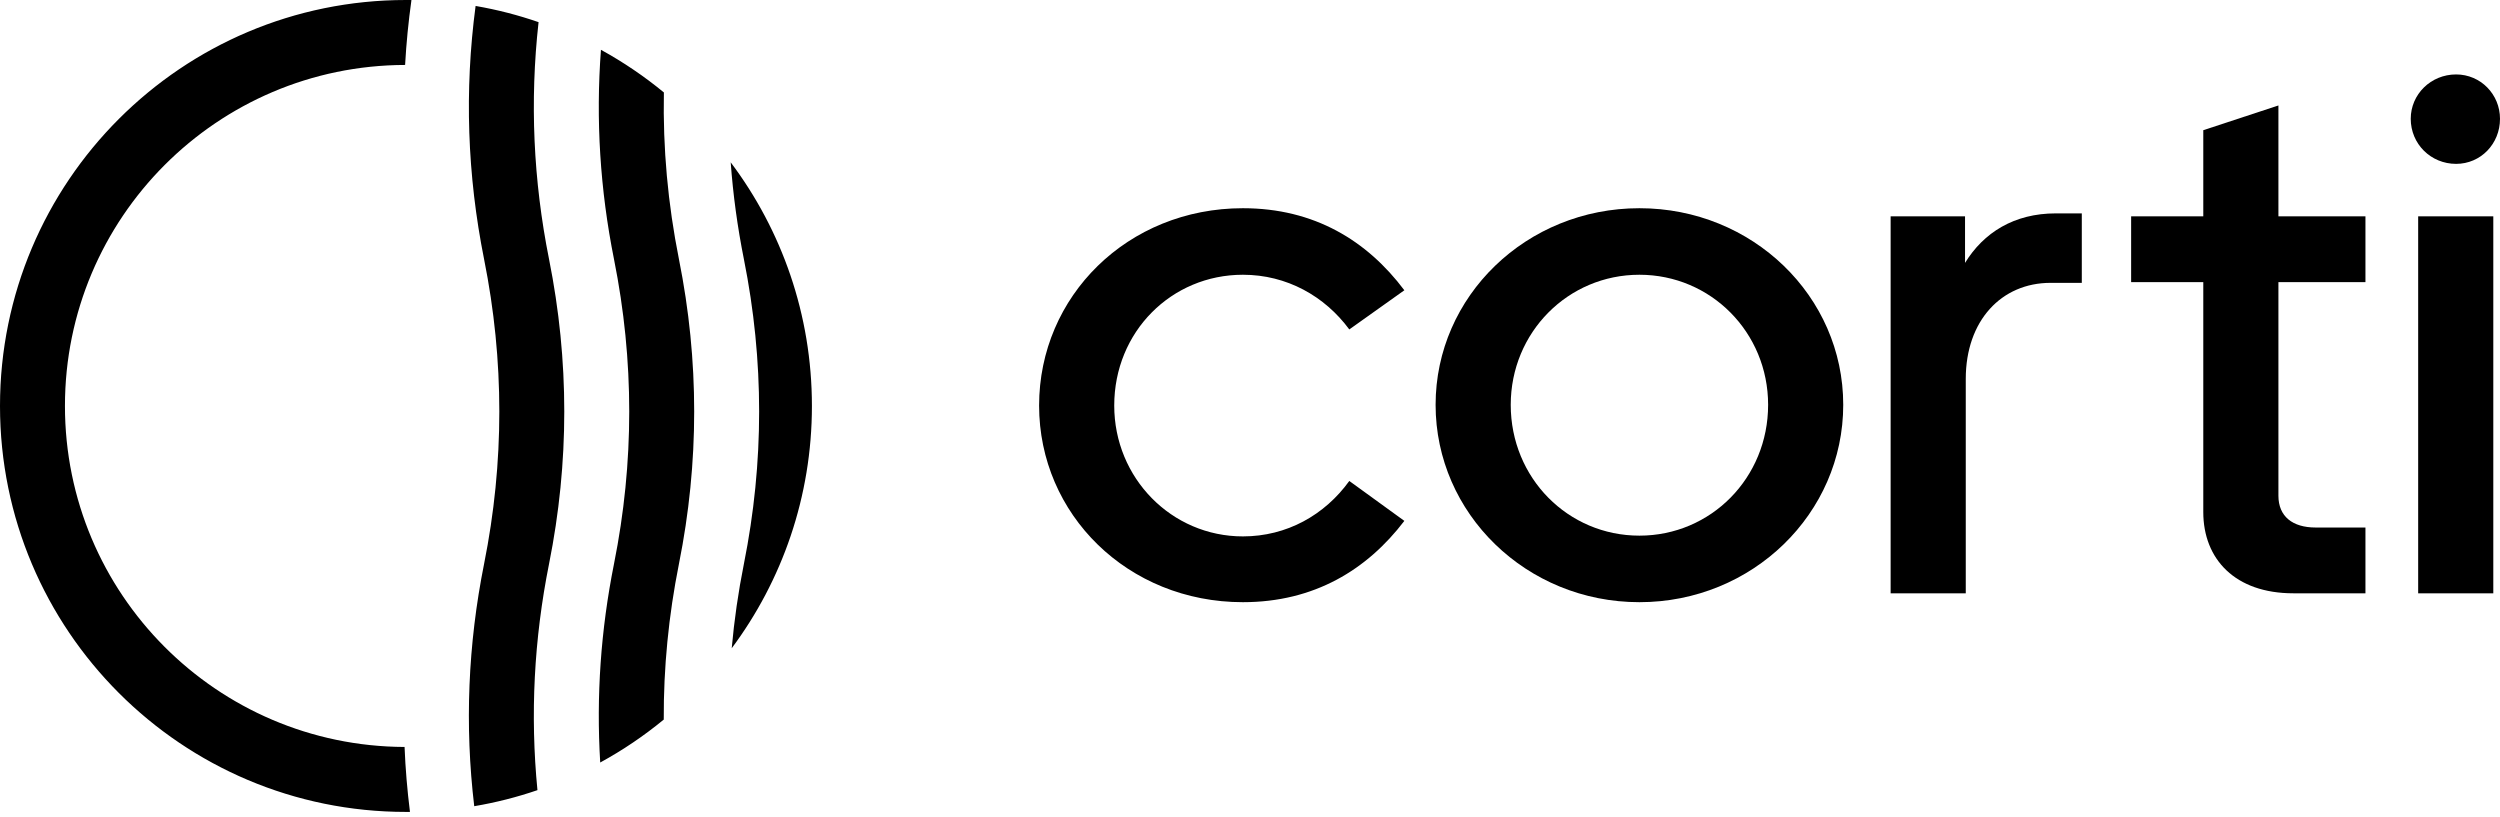
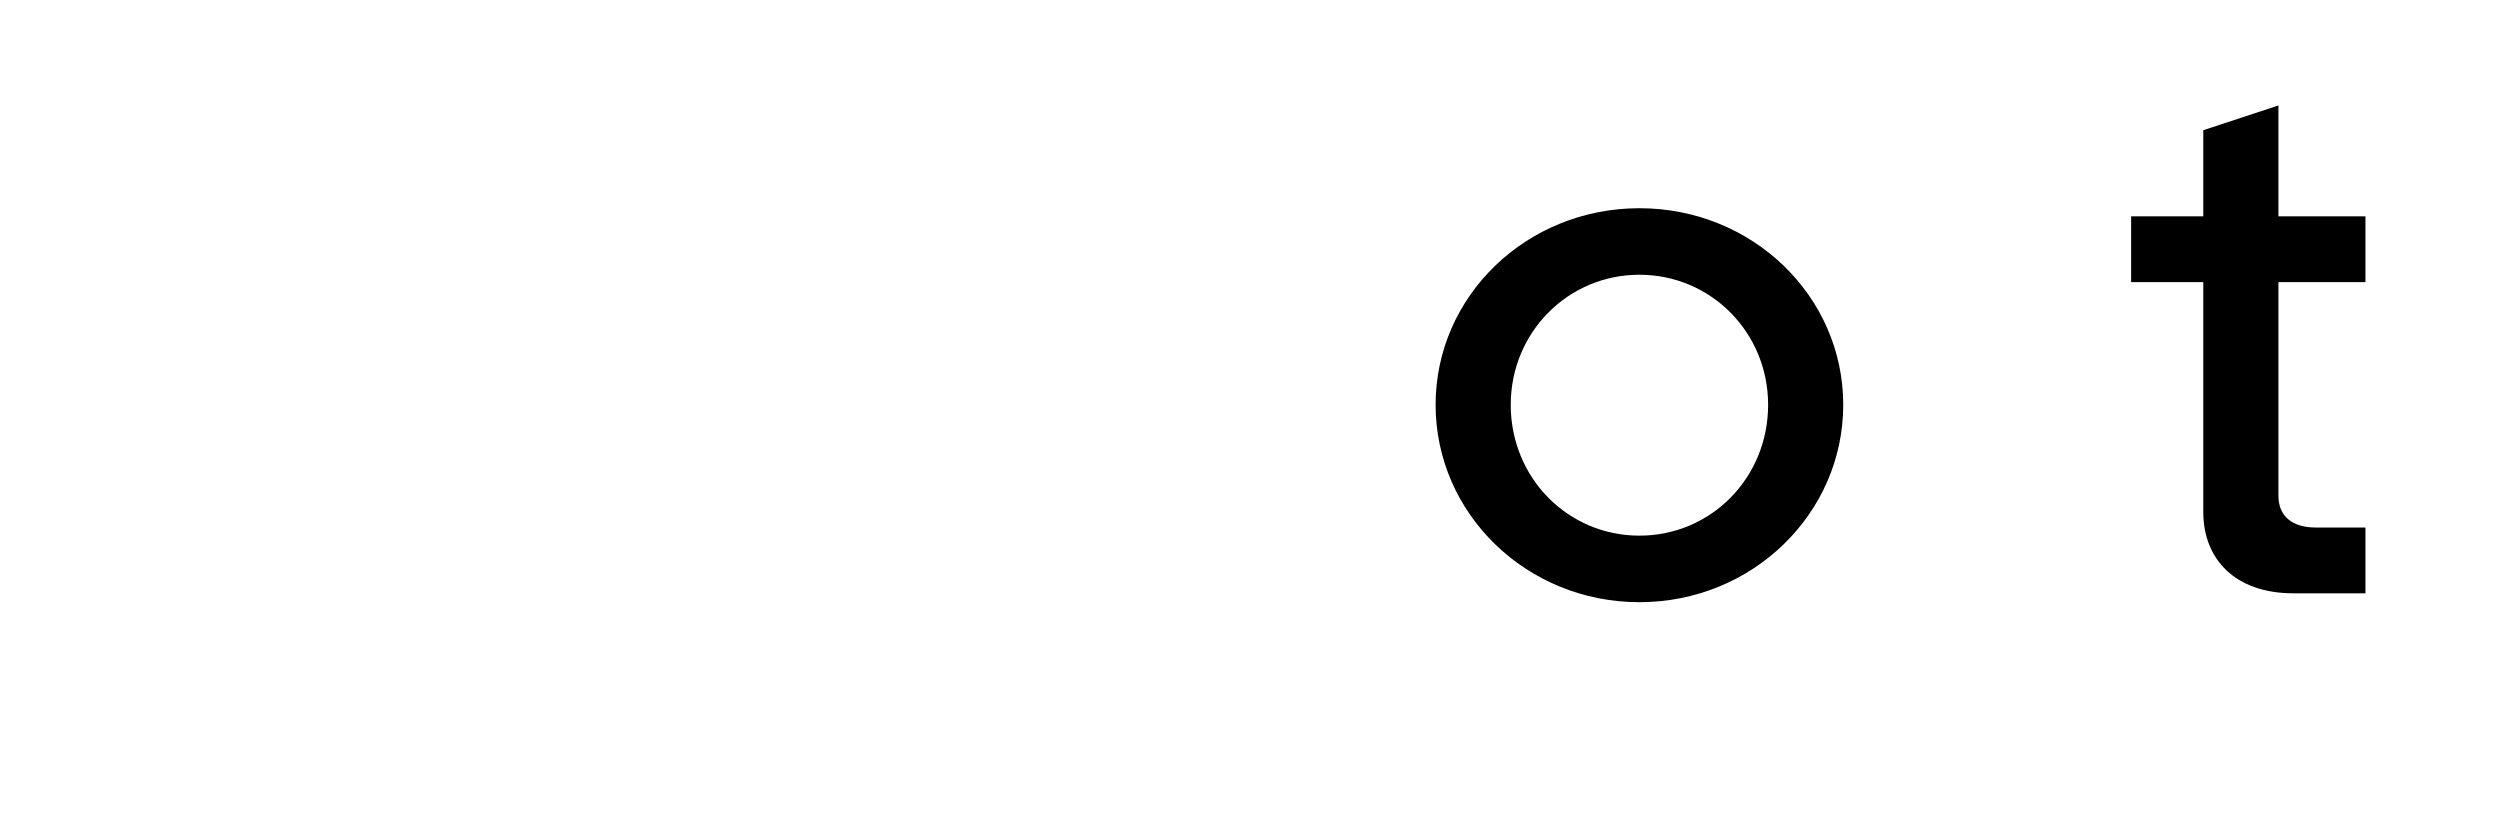
<svg xmlns="http://www.w3.org/2000/svg" width="150" height="49" viewBox="0 0 150 49" fill="none">
-   <path d="M66.854 24.334C66.854 19.899 70.291 16.485 74.575 16.485C77.209 16.485 79.485 17.771 80.958 19.766L84.261 17.416C82.029 14.444 78.86 12.493 74.575 12.493C67.657 12.493 62.346 17.771 62.346 24.334C62.346 30.853 67.657 36.131 74.575 36.131C78.86 36.131 82.029 34.179 84.261 31.253L80.958 28.858C79.485 30.898 77.209 32.184 74.575 32.184C70.291 32.184 66.854 28.68 66.854 24.334Z" fill="black" />
  <path d="M110.594 24.29C110.594 17.771 105.149 12.493 98.365 12.493C91.581 12.493 86.136 17.771 86.136 24.29C86.136 30.809 91.581 36.131 98.365 36.131C105.149 36.131 110.594 30.809 110.594 24.29ZM106.087 24.29C106.087 28.68 102.65 32.139 98.365 32.139C94.08 32.139 90.644 28.68 90.644 24.29C90.644 19.944 94.08 16.485 98.365 16.485C102.65 16.485 106.087 19.944 106.087 24.29Z" fill="black" />
-   <path d="M124.908 16.971V12.803H123.346C120.847 12.803 119.017 13.956 117.902 15.774V12.98H113.438V35.598H117.946V22.737C117.946 19.233 120.088 16.971 123.034 16.971H124.908Z" fill="black" />
  <path d="M137.598 35.598H141.927V31.651H138.937C137.553 31.651 136.705 30.986 136.705 29.744V16.927H141.927V12.98H136.705V6.328L132.197 7.812V12.98H127.868V16.927H132.197V30.72C132.197 33.558 134.116 35.598 137.598 35.598Z" fill="black" />
-   <path d="M147.366 9.832C148.839 9.832 150 8.635 150 7.127C150 5.663 148.839 4.466 147.366 4.466C145.848 4.466 144.644 5.663 144.644 7.127C144.644 8.635 145.848 9.832 147.366 9.832ZM149.598 12.981H145.09V35.598H149.598V12.981Z" fill="black" />
-   <path d="M24.306 3.897C13.03 3.925 3.897 13.075 3.897 24.358C3.897 35.63 13.012 44.772 24.274 44.818C24.326 46.116 24.435 47.415 24.598 48.714C24.518 48.715 24.438 48.715 24.358 48.715C10.905 48.715 0 37.81 0 24.358C0 10.905 10.905 0 24.358 0C24.468 0 24.578 0.001 24.687 0.002C24.505 1.301 24.378 2.599 24.306 3.897ZM43.903 38.895C44.053 37.206 44.297 35.516 44.635 33.827C45.853 27.737 45.853 21.648 44.635 15.558C44.247 13.618 43.983 11.679 43.842 9.739C46.902 13.81 48.715 18.872 48.715 24.358C48.715 29.807 46.926 34.838 43.903 38.895ZM36.013 45.751C35.77 41.776 36.046 37.801 36.841 33.827C38.059 27.737 38.059 21.648 36.841 15.558C36.003 11.368 35.741 7.178 36.057 2.988C37.397 3.724 38.661 4.582 39.833 5.547C39.769 8.884 40.071 12.221 40.738 15.558C41.956 21.648 41.956 27.737 40.738 33.827C40.115 36.943 39.811 40.058 39.825 43.175C38.642 44.148 37.367 45.012 36.013 45.751ZM28.454 48.372C27.879 43.523 28.077 38.675 29.046 33.827C30.264 27.737 30.264 21.648 29.046 15.558C28.033 10.491 27.863 5.424 28.536 0.357C29.834 0.581 31.096 0.908 32.314 1.329C31.785 6.072 31.995 10.815 32.944 15.558C34.161 21.648 34.161 27.737 32.944 33.827C32.038 38.354 31.806 42.882 32.247 47.409C31.023 47.828 29.756 48.152 28.454 48.372Z" fill="black" />
</svg>